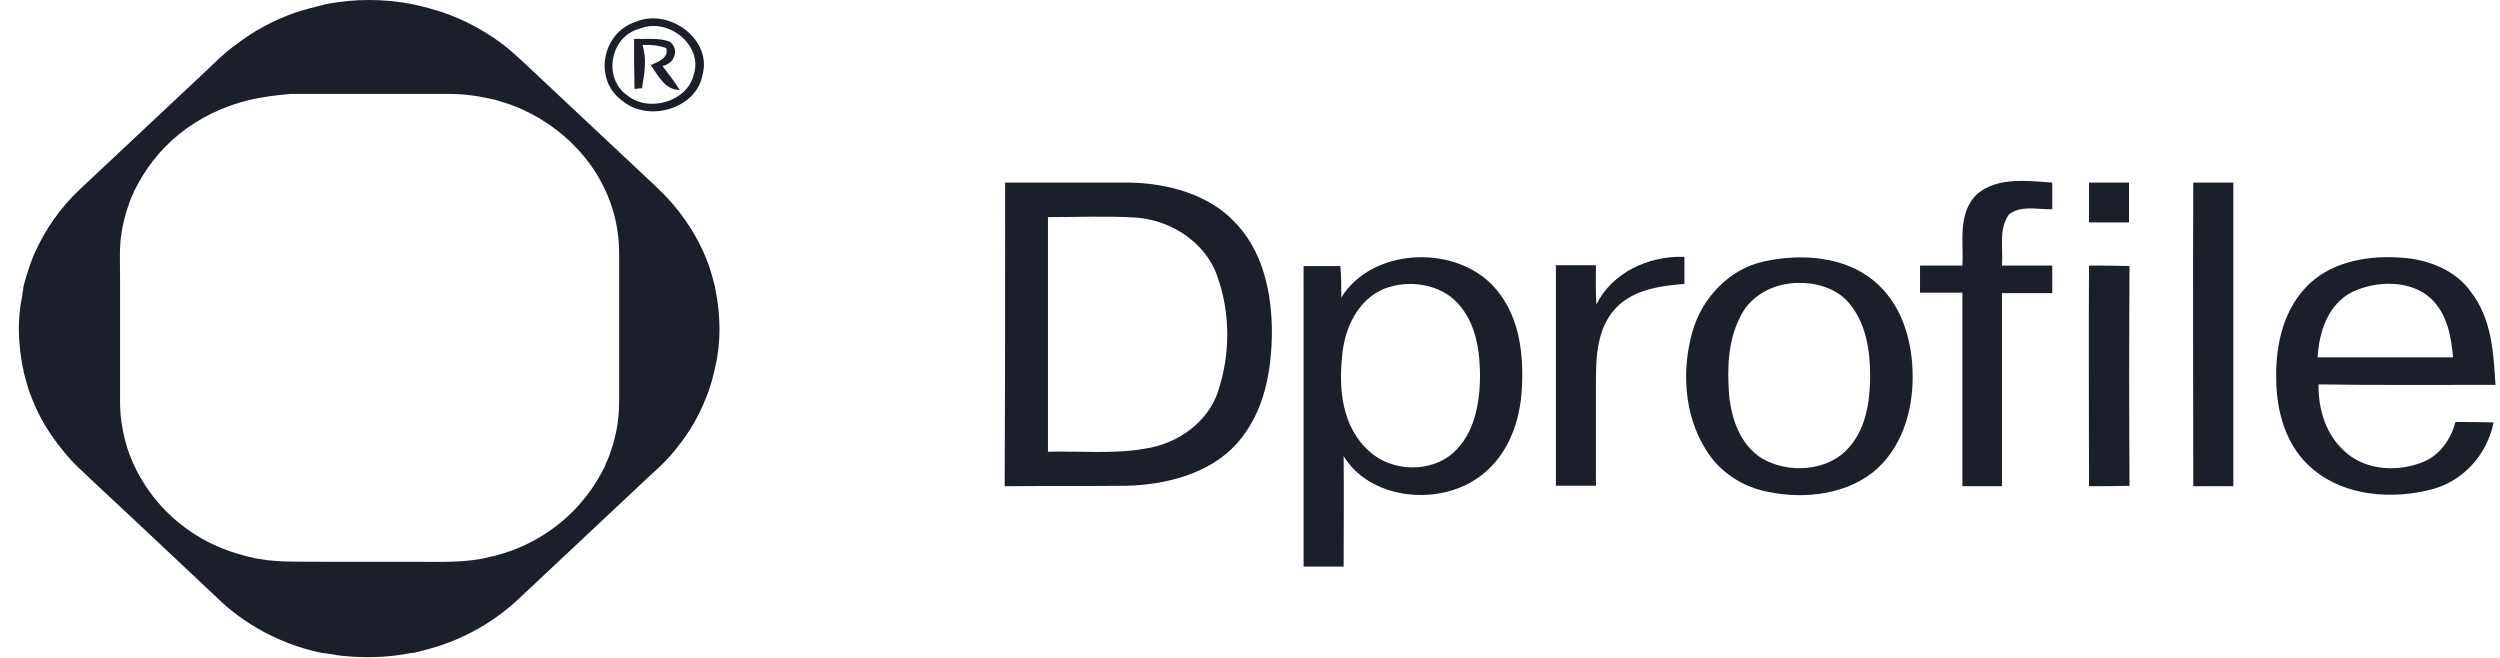
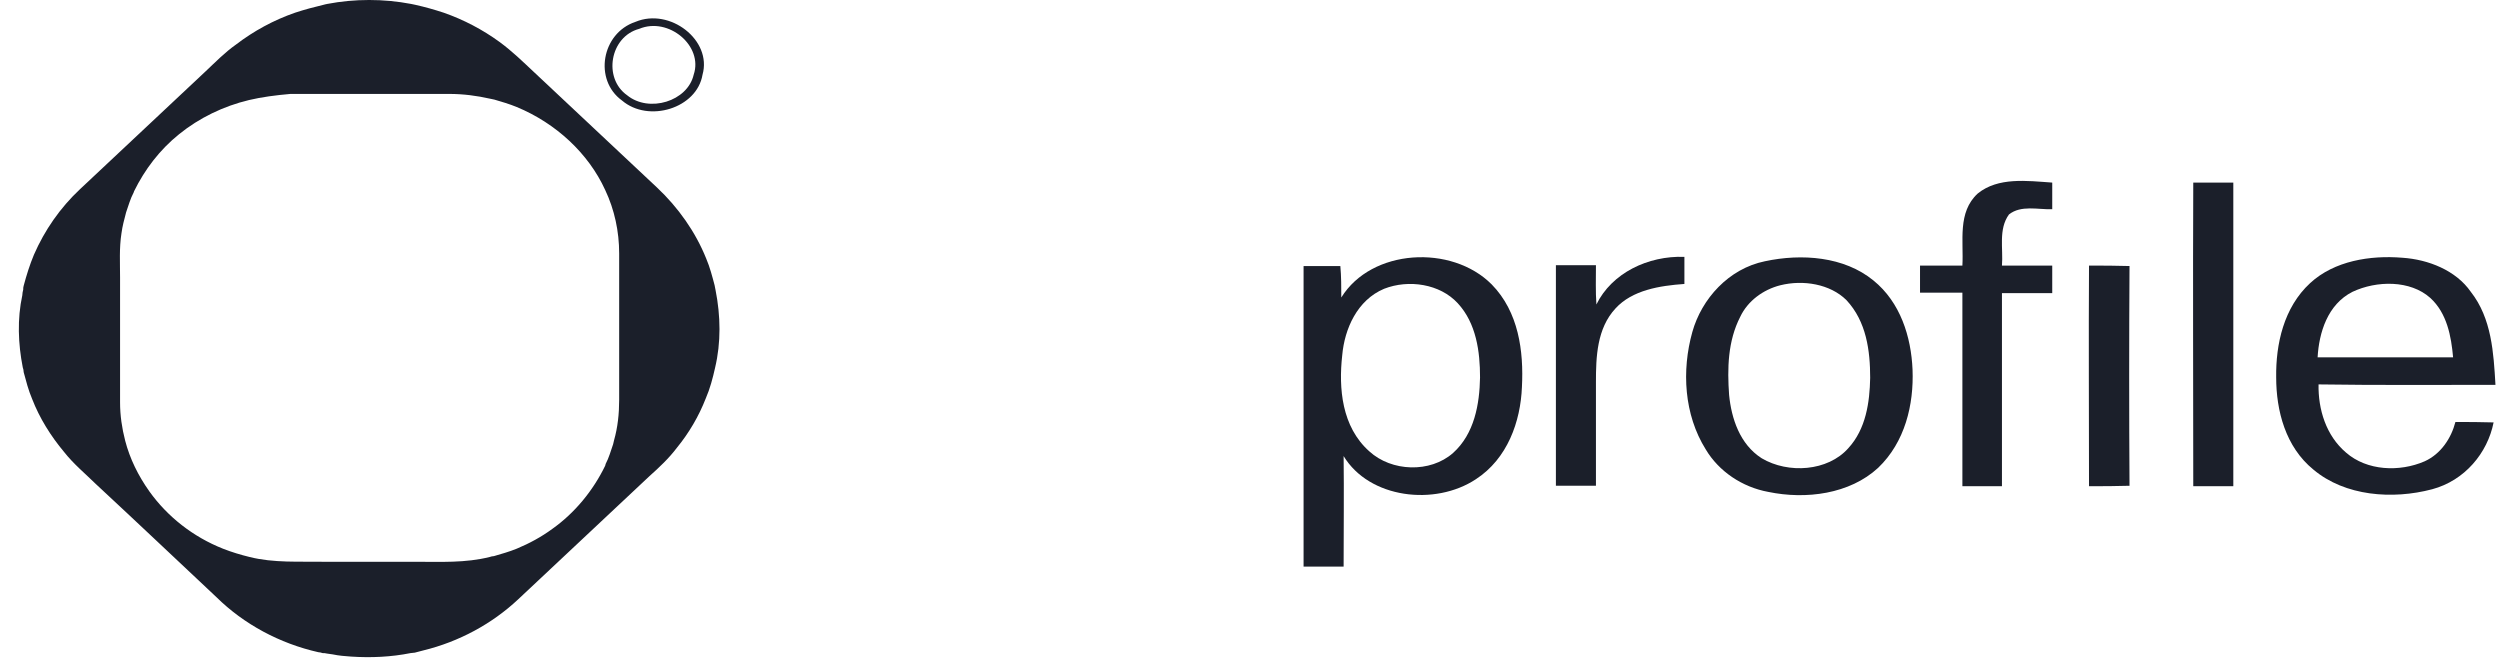
<svg xmlns="http://www.w3.org/2000/svg" width="114" height="30" viewBox="0 0 114 30" fill="none">
  <g clip-path="url(#clip0_380_97)">
    <path d="M28.978 0.996C30.549 0.339 32.481 1.833 32.035 3.406C31.78 4.94 29.573 5.617 28.362 4.582C27.067 3.645 27.428 1.514 28.978 0.996ZM29.148 1.315C27.81 1.673 27.492 3.566 28.596 4.343C29.594 5.159 31.356 4.621 31.632 3.406C32.078 2.092 30.485 0.757 29.148 1.315Z" fill="#1B1F2A" />
-     <path d="M28.914 1.773C29.445 1.792 30.018 1.713 30.528 1.892C30.995 2.211 30.782 2.908 30.209 3.008C30.485 3.366 30.761 3.725 30.995 4.103C30.315 4.103 29.997 3.426 29.678 2.968C30.018 2.808 30.506 2.649 30.379 2.191C30.039 2.071 29.678 2.031 29.296 2.051C29.509 2.709 29.381 3.366 29.275 4.024C29.19 4.024 29.02 4.043 28.935 4.063C28.914 3.306 28.914 2.549 28.914 1.773Z" fill="#1B1F2A" />
-     <path d="M45.834 8.327C47.745 8.327 49.655 8.327 51.566 8.327C53.264 8.367 55.069 8.865 56.236 10.06C57.574 11.375 57.977 13.287 57.999 15.04C57.999 16.853 57.68 18.785 56.406 20.22C55.175 21.594 53.179 22.112 51.332 22.152C49.485 22.172 47.66 22.152 45.812 22.172C45.834 17.55 45.834 12.929 45.834 8.327ZM47.787 9.901C47.787 13.467 47.787 17.032 47.787 20.598C49.252 20.558 50.759 20.718 52.203 20.459C53.731 20.239 55.111 19.224 55.557 17.809C56.109 16.116 56.109 14.243 55.493 12.55C54.963 11.076 53.434 10.04 51.799 9.921C50.462 9.841 49.124 9.901 47.787 9.901Z" fill="#1B1F2A" />
    <path d="M90.185 8.824C91.119 8.067 92.436 8.247 93.582 8.326C93.582 8.725 93.582 9.143 93.582 9.541C92.924 9.561 92.16 9.342 91.608 9.78C91.119 10.458 91.353 11.334 91.289 12.111C92.053 12.111 92.818 12.111 93.582 12.111C93.582 12.529 93.582 12.948 93.582 13.366C92.818 13.366 92.053 13.366 91.289 13.366C91.289 16.314 91.289 19.243 91.289 22.171C90.695 22.171 90.079 22.171 89.485 22.171C89.485 19.223 89.485 16.294 89.485 13.346C88.848 13.346 88.19 13.346 87.553 13.346C87.553 12.928 87.553 12.509 87.553 12.111C88.19 12.111 88.848 12.111 89.485 12.111C89.548 10.996 89.251 9.681 90.185 8.824Z" fill="#1B1F2A" />
    <path d="M100.013 8.327C100.629 8.327 101.223 8.327 101.839 8.327C101.839 12.949 101.839 17.55 101.839 22.172C101.223 22.172 100.608 22.172 100.013 22.172C100.013 17.55 99.992 12.929 100.013 8.327Z" fill="#1B1F2A" />
-     <path d="M95.258 8.327C95.874 8.327 96.489 8.327 97.084 8.327C97.084 8.925 97.084 9.542 97.084 10.14C96.468 10.14 95.874 10.14 95.258 10.14C95.258 9.542 95.258 8.925 95.258 8.327Z" fill="#1B1F2A" />
    <path d="M72.796 13.884C73.497 12.45 75.153 11.653 76.809 11.713C76.809 12.131 76.809 12.53 76.809 12.948C75.684 13.028 74.431 13.227 73.667 14.064C72.817 14.98 72.775 16.275 72.775 17.43C72.775 19.004 72.775 20.578 72.775 22.151C72.159 22.151 71.565 22.151 70.949 22.151C70.949 18.805 70.949 15.438 70.949 12.092C71.565 12.092 72.181 12.092 72.775 12.092C72.775 12.689 72.754 13.287 72.796 13.884Z" fill="#1B1F2A" />
    <path d="M105.344 12.908C106.448 11.892 108.082 11.633 109.547 11.753C110.736 11.832 111.989 12.33 112.668 13.306C113.623 14.521 113.708 16.095 113.793 17.549C111.097 17.549 108.422 17.569 105.726 17.529C105.705 18.665 106.065 19.86 106.978 20.637C107.934 21.474 109.42 21.533 110.566 21.035C111.309 20.697 111.776 19.98 111.967 19.243C112.541 19.243 113.114 19.243 113.708 19.262C113.432 20.657 112.392 21.912 110.906 22.31C109.101 22.788 106.936 22.629 105.492 21.414C104.218 20.378 103.794 18.725 103.794 17.211C103.773 15.697 104.134 14.024 105.344 12.908ZM107.276 13.306C106.129 13.884 105.747 15.179 105.683 16.294C107.743 16.294 109.802 16.294 111.861 16.294C111.776 15.338 111.585 14.282 110.821 13.585C109.908 12.768 108.38 12.788 107.276 13.306Z" fill="#1B1F2A" />
    <path d="M61.163 13.566C62.543 11.335 66.195 11.136 68.02 12.968C69.252 14.223 69.485 16.016 69.4 17.649C69.337 19.223 68.742 20.916 67.299 21.853C65.43 23.088 62.437 22.729 61.269 20.797C61.29 22.47 61.269 24.163 61.269 25.837C60.654 25.837 60.038 25.837 59.443 25.837C59.443 21.275 59.443 16.713 59.443 12.132C59.995 12.132 60.547 12.132 61.12 12.132C61.163 12.61 61.163 13.088 61.163 13.566ZM63.116 13.168C61.885 13.685 61.312 15 61.206 16.195C61.036 17.709 61.184 19.462 62.437 20.578C63.456 21.514 65.218 21.574 66.258 20.657C67.235 19.781 67.468 18.426 67.49 17.211C67.49 16.036 67.32 14.741 66.471 13.825C65.664 12.948 64.241 12.729 63.116 13.168Z" fill="#1B1F2A" />
    <path d="M80.481 11.913C82.159 11.554 84.091 11.694 85.428 12.789C86.659 13.785 87.148 15.359 87.212 16.853C87.275 18.447 86.872 20.16 85.641 21.335C84.345 22.53 82.35 22.789 80.63 22.43C79.441 22.211 78.38 21.494 77.785 20.498C76.787 18.905 76.681 16.893 77.17 15.14C77.594 13.626 78.826 12.251 80.481 11.913ZM81.182 13.008C80.397 13.207 79.696 13.725 79.356 14.443C78.783 15.558 78.762 16.813 78.847 18.008C78.953 19.084 79.335 20.259 80.333 20.897C81.543 21.614 83.348 21.494 84.282 20.439C85.088 19.562 85.258 18.347 85.28 17.231C85.28 15.996 85.11 14.662 84.197 13.685C83.454 12.948 82.222 12.749 81.182 13.008Z" fill="#1B1F2A" />
    <path d="M95.259 12.111C95.875 12.111 96.491 12.111 97.106 12.131C97.085 15.478 97.085 18.805 97.106 22.151C96.491 22.171 95.875 22.171 95.259 22.171C95.259 18.805 95.238 15.458 95.259 12.111Z" fill="#1B1F2A" />
    <path d="M14.923 0.179C16.175 -0.06 17.491 -0.06 18.744 0.179C18.808 0.199 18.871 0.199 18.935 0.219C19.381 0.319 19.806 0.438 20.23 0.578C21.143 0.896 22.014 1.355 22.778 1.912C23.351 2.331 23.839 2.809 24.349 3.287C26.217 5.04 28.085 6.793 29.954 8.546C30.93 9.462 31.716 10.578 32.204 11.793C32.374 12.191 32.48 12.61 32.586 13.008C32.607 13.088 32.607 13.147 32.629 13.227C32.862 14.402 32.883 15.617 32.607 16.773C32.501 17.251 32.374 17.729 32.183 18.167C31.864 18.984 31.419 19.741 30.866 20.418C30.506 20.896 30.06 21.315 29.614 21.713C27.618 23.586 25.623 25.458 23.627 27.331C22.438 28.446 20.931 29.263 19.296 29.661C19.169 29.701 19.041 29.721 18.914 29.761C18.85 29.761 18.787 29.781 18.723 29.781C17.831 29.96 16.918 30 16.005 29.94C15.729 29.92 15.453 29.9 15.177 29.841C15.092 29.821 14.986 29.821 14.901 29.801C14.838 29.781 14.774 29.781 14.71 29.781C14.647 29.761 14.583 29.741 14.519 29.741C12.757 29.343 11.122 28.466 9.87 27.231C8.044 25.518 6.218 23.785 4.371 22.072C3.883 21.594 3.352 21.155 2.928 20.617C2.312 19.881 1.802 19.064 1.463 18.187C1.293 17.789 1.187 17.37 1.08 16.972C1.08 16.892 1.059 16.813 1.038 16.753C0.826 15.677 0.783 14.542 1.017 13.466C1.017 13.386 1.038 13.287 1.059 13.207C1.059 13.147 1.059 13.088 1.08 13.028C1.208 12.55 1.356 12.072 1.548 11.614C2.036 10.498 2.736 9.482 3.649 8.626C5.56 6.833 7.471 5.04 9.382 3.247C9.827 2.829 10.252 2.39 10.761 2.032C11.568 1.414 12.481 0.916 13.458 0.578C13.882 0.438 14.328 0.319 14.753 0.219C14.795 0.199 14.859 0.199 14.923 0.179ZM11.356 4.562C10.188 4.841 9.084 5.378 8.171 6.116C7.28 6.833 6.6 7.729 6.112 8.725C6.112 8.745 6.091 8.785 6.091 8.785C5.942 9.064 5.857 9.382 5.751 9.681C5.666 10 5.581 10.319 5.539 10.637C5.433 11.315 5.475 11.992 5.475 12.649C5.475 14.542 5.475 16.454 5.475 18.347C5.475 18.944 5.56 19.522 5.709 20.1C5.921 20.916 6.303 21.693 6.813 22.41C7.641 23.566 8.808 24.482 10.167 25.02C10.57 25.179 10.974 25.299 11.377 25.398C12.481 25.677 13.649 25.598 14.795 25.617C16.175 25.617 17.576 25.617 18.956 25.617C20.082 25.617 21.228 25.677 22.332 25.398C22.396 25.378 22.459 25.359 22.523 25.359C22.863 25.259 23.224 25.159 23.563 25.02C24.137 24.781 24.689 24.482 25.177 24.123C26.217 23.387 27.045 22.37 27.597 21.235C27.597 21.215 27.618 21.175 27.618 21.155C27.767 20.877 27.852 20.558 27.958 20.259C27.979 20.199 27.979 20.139 28 20.08C28.17 19.482 28.234 18.864 28.234 18.227C28.234 15.996 28.234 13.785 28.234 11.554C28.234 10.558 28.022 9.562 27.597 8.665C26.833 6.992 25.347 5.618 23.563 4.88C23.224 4.741 22.884 4.641 22.544 4.542C22.481 4.522 22.417 4.522 22.353 4.502C21.738 4.363 21.122 4.283 20.485 4.283C18.065 4.283 15.666 4.283 13.245 4.283C12.566 4.343 11.95 4.422 11.356 4.562Z" fill="#1B1F2A" />
  </g>
  <defs>
    <clipPath id="clip0_380_97">
      <rect width="112.945" height="30" fill="white" transform="translate(0.848)" />
    </clipPath>
  </defs>
</svg>